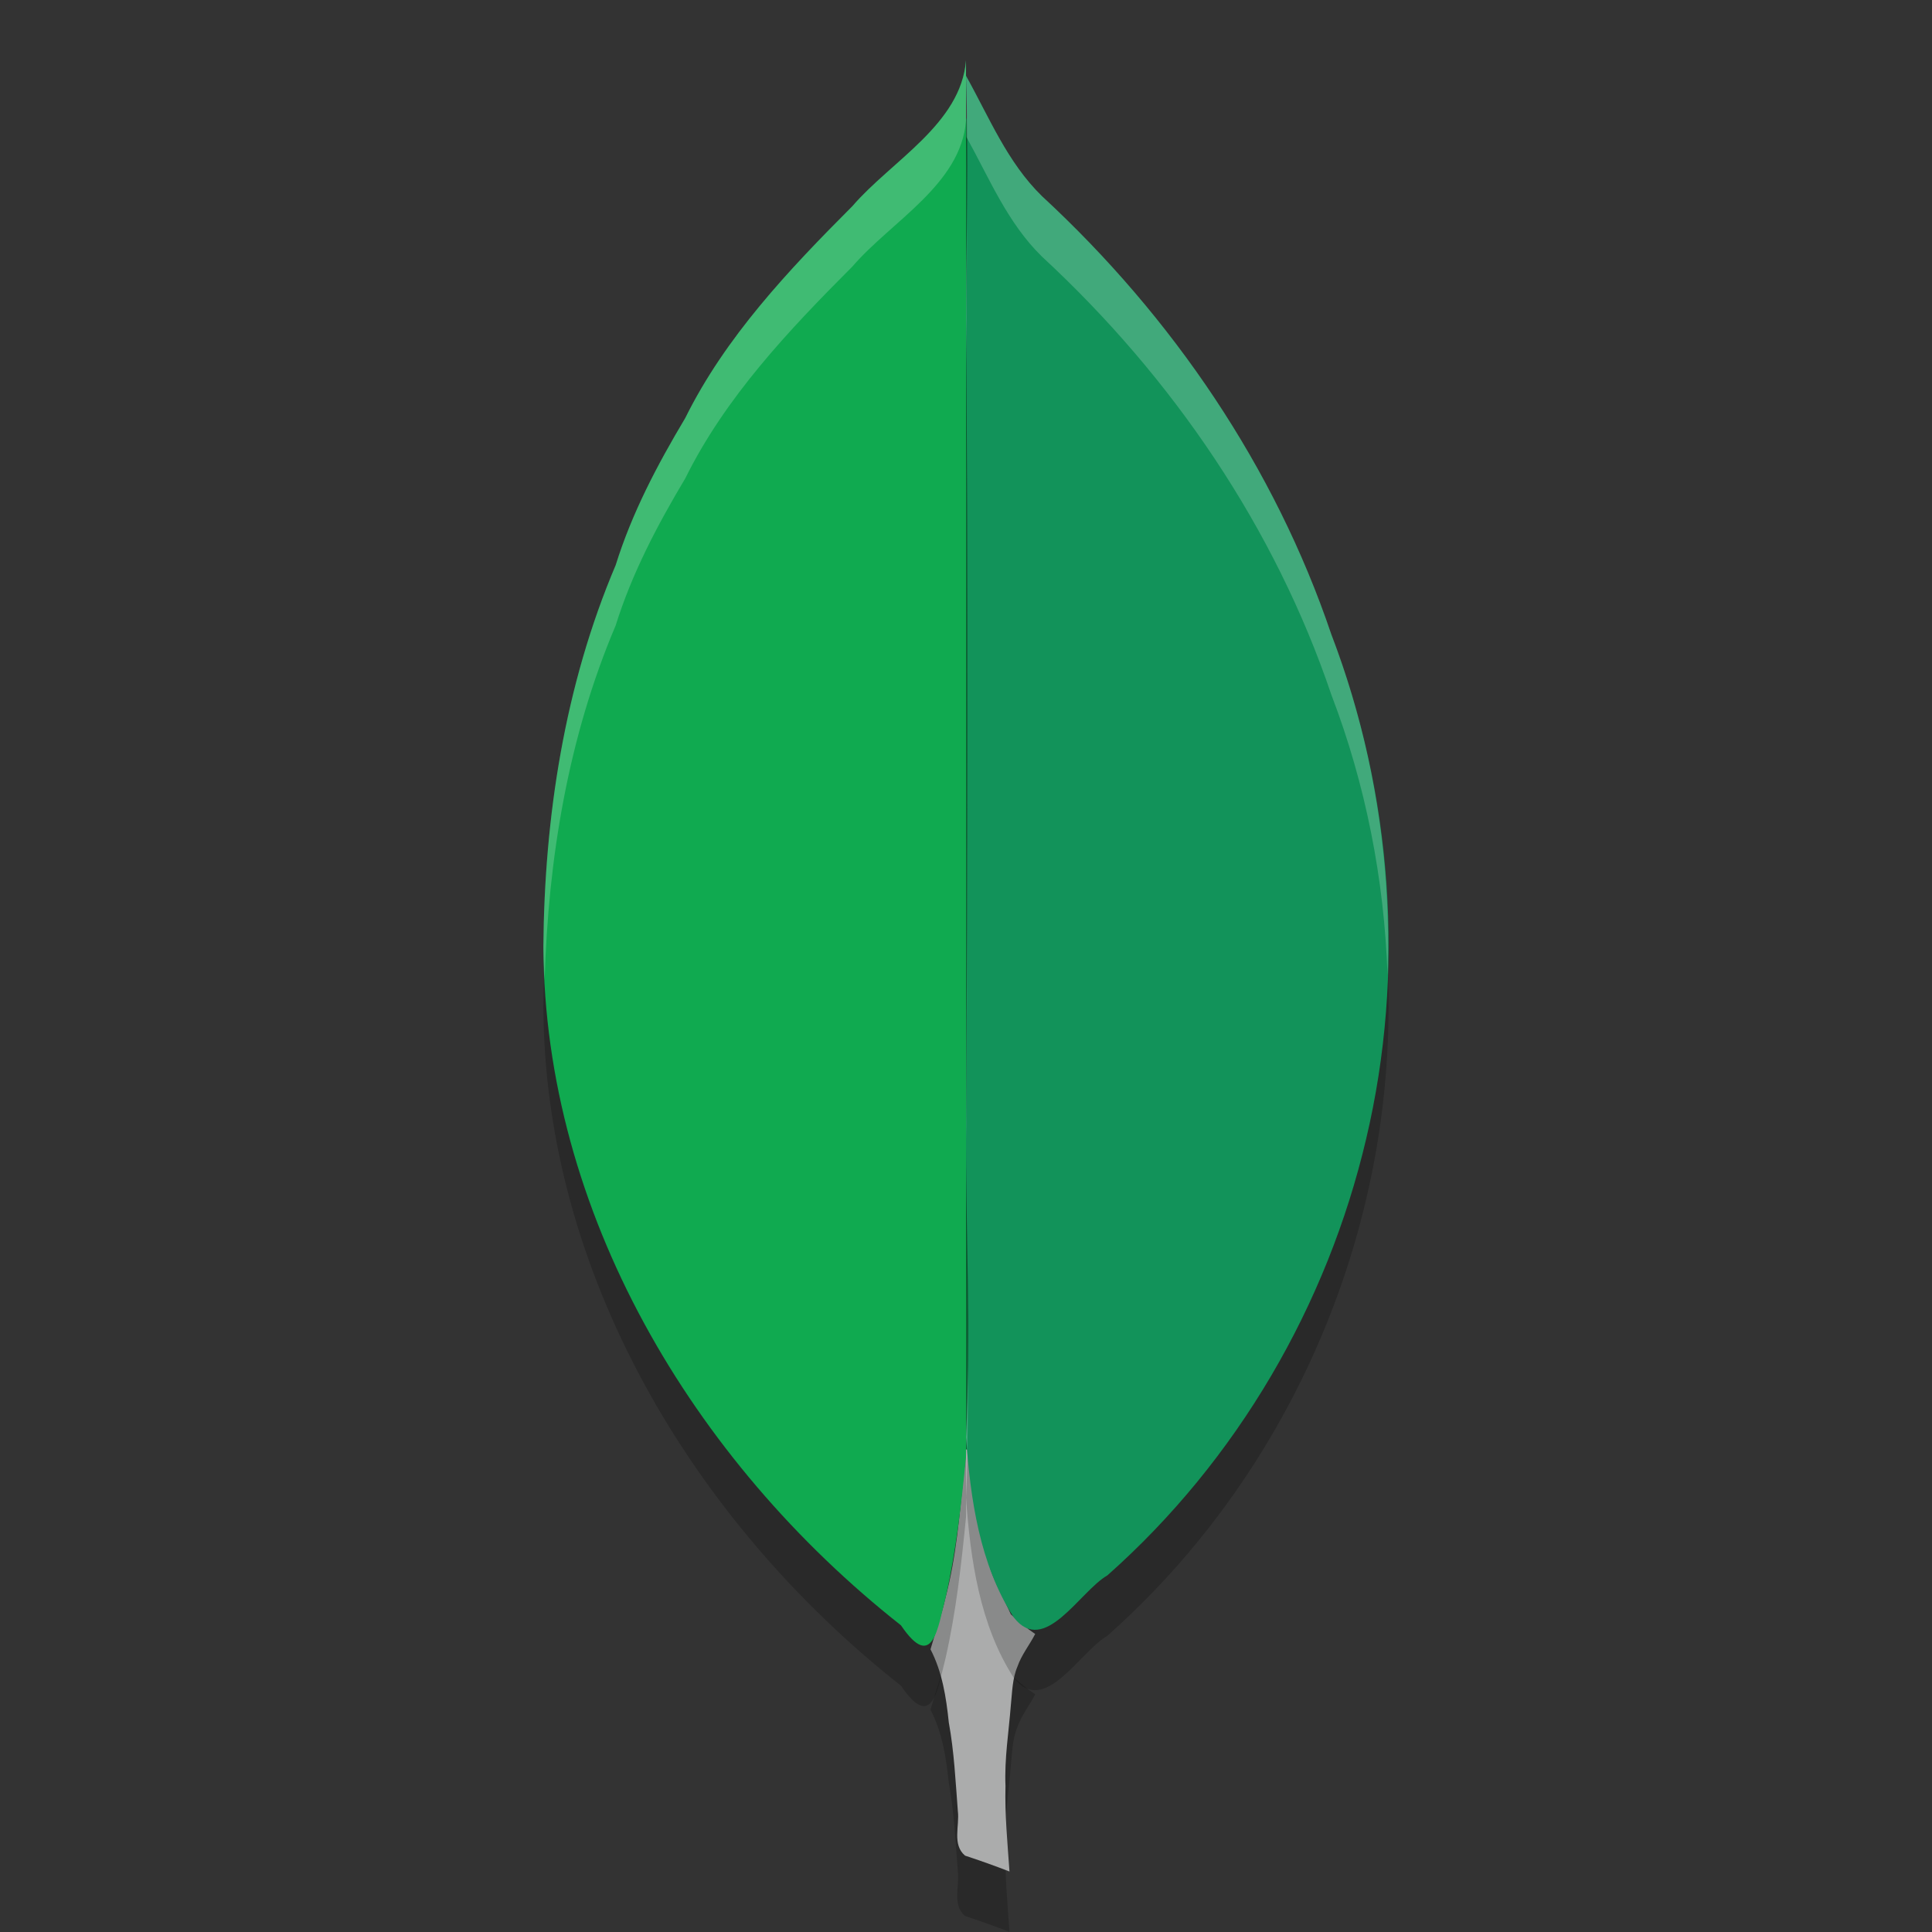
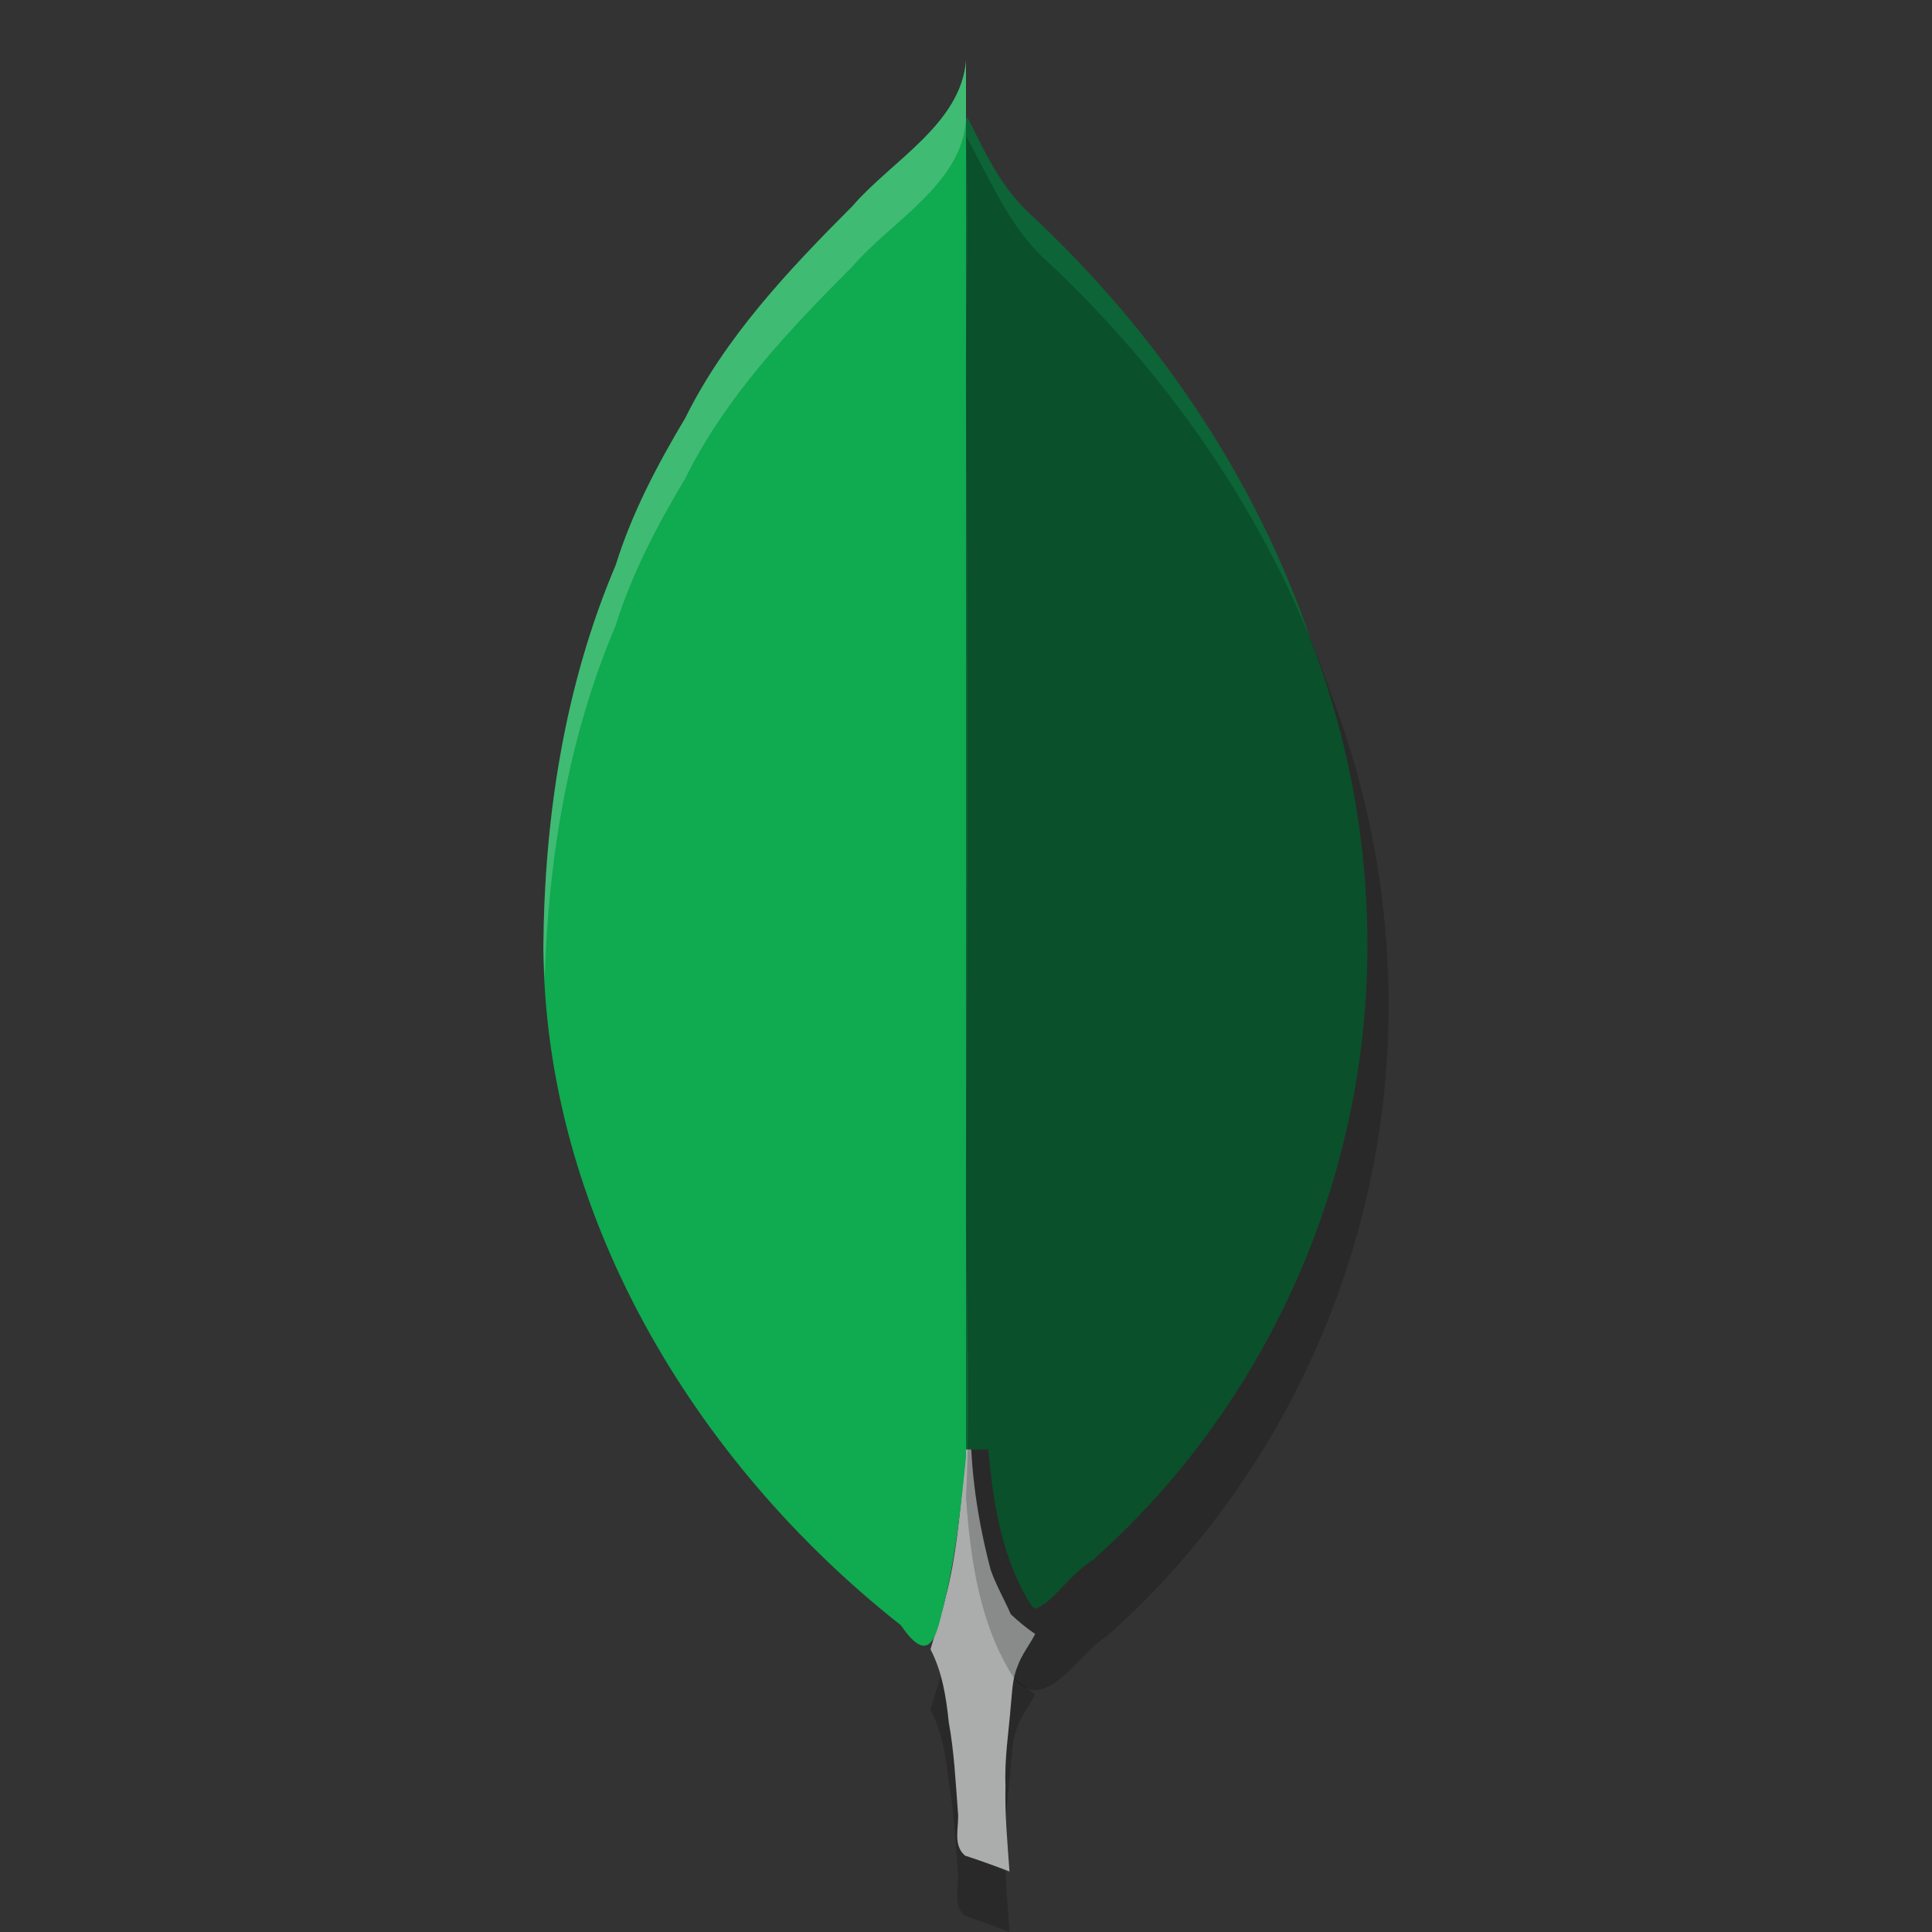
<svg xmlns="http://www.w3.org/2000/svg" width="32" height="32" version="1.1">
  <rect width="100%" height="100%" fill="#333333" stroke="none" />
  <path style="opacity:0.2" d="m 16.079,24.512 c -0.087,0.283 -0.07,0.584 -0.114,0.875 -0.071,0.697 -0.125,1.398 -0.305,2.078 -0.065,0.289 -0.167,0.568 -0.248,0.853 0.196,0.378 0.26,0.796 0.303,1.211 0.089,0.485 0.112,0.979 0.15,1.468 0.031,0.244 -0.098,0.554 0.119,0.738 0.247,0.081 0.493,0.169 0.736,0.263 -0.032,-0.472 -0.079,-0.944 -0.066,-1.418 -0.019,-0.448 0.054,-0.892 0.089,-1.338 0.023,-0.216 0.023,-0.436 0.11,-0.64 0.066,-0.192 0.2,-0.357 0.293,-0.538 -0.143,-0.096 -0.279,-0.21 -0.403,-0.326 -0.109,-0.247 -0.247,-0.485 -0.335,-0.739 -0.213,-0.811 -0.341,-1.651 -0.33,-2.489 z" />
  <path style="fill:#abacac" d="m 16.079,23.512 c -0.087,0.283 -0.07,0.584 -0.114,0.875 -0.071,0.697 -0.125,1.398 -0.305,2.078 -0.065,0.289 -0.167,0.568 -0.248,0.853 0.196,0.378 0.26,0.796 0.303,1.211 0.089,0.485 0.112,0.979 0.15,1.468 0.031,0.244 -0.098,0.554 0.119,0.738 0.247,0.081 0.493,0.169 0.736,0.263 -0.032,-0.472 -0.079,-0.944 -0.066,-1.418 -0.019,-0.448 0.054,-0.892 0.089,-1.338 0.023,-0.216 0.023,-0.436 0.11,-0.64 0.066,-0.192 0.2,-0.357 0.293,-0.538 -0.143,-0.096 -0.279,-0.21 -0.403,-0.326 -0.109,-0.247 -0.247,-0.485 -0.335,-0.739 -0.213,-0.811 -0.341,-1.651 -0.33,-2.489 z" />
  <path style="fill:#0d6436" d="m 16.023,1.942 c -0.146,0.23 -0.32,0.44 -0.506,0.625 -0.402,0.401 -0.846,0.741 -1.132,1.073 l -0.008,0.01 -0.01,0.01 c -1.054,1.055 -2.072,2.141 -2.704,3.418 l -0.005,0.012 -0.007,0.012 c -0.458,0.767 -0.863,1.539 -1.12,2.361 l -0.004,0.016 -0.007,0.016 C 9.697,11.435 9.367,13.567 9.35,15.678 v 0.004 c 0.022,4.254 2.397,8.287 5.79,10.964 l 0.042,0.034 0.03,0.044 c 0.006,0.009 0.002,0.002 0.008,0.011 0.033,-0.115 0.057,-0.191 0.098,-0.347 0.153,-0.671 0.235,-1.362 0.306,-2.066 l 0.033,-0.314 h 0.71 l 0.034,0.313 c 0.088,0.819 0.265,1.621 0.679,2.267 0.039,0.048 0.052,0.059 0.064,0.057 0.015,-0.002 0.105,-0.037 0.215,-0.128 0.208,-0.173 0.433,-0.484 0.755,-0.69 2.098,-1.863 3.546,-4.368 4.174,-7.048 v -0.001 c 0.634,-2.686 0.425,-5.56 -0.566,-8.148 l -0.003,-0.005 -0.003,-0.007 C 20.804,7.918 19.149,5.474 17.02,3.506 l -0.003,-0.003 -0.004,-0.004 C 16.53,3.027 16.295,2.471 16.023,1.942 Z" />
  <path style="opacity:0.2" d="m 16,2.255 c 0.045,1.336 0.005,2.675 0,4.016 0.037,4.454 0.032,8.908 0,13.362 -0.007,1.726 0.087,3.449 0,5.172 0.072,1.013 0.224,2.106 0.791,2.984 0.506,0.652 1.091,-0.431 1.551,-0.696 2.158,-1.914 3.642,-4.483 4.287,-7.234 0.651,-2.757 0.437,-5.7 -0.579,-8.353 C 21.116,8.745 19.427,6.253 17.258,4.249 16.682,3.687 16.383,2.939 16,2.255 Z" />
-   <path style="fill:#12935a" d="m 16,1.255 c 0.045,1.336 0.005,2.675 0,4.016 0.037,4.454 0.032,8.908 0,13.362 -0.007,1.726 0.087,3.449 0,5.172 0.072,1.013 0.224,2.106 0.791,2.984 0.506,0.652 1.091,-0.431 1.551,-0.696 2.158,-1.914 3.642,-4.483 4.287,-7.234 0.651,-2.757 0.437,-5.7 -0.579,-8.353 C 21.116,7.745 19.427,5.253 17.258,3.249 16.682,2.687 16.383,1.939 16,1.255 Z" />
-   <path style="opacity:0.2" d="M 16,2 C 15.916,3.056 14.766,3.662 14.12,4.413 13.061,5.473 12.013,6.585 11.35,7.924 10.886,8.701 10.466,9.498 10.198,10.361 9.351,12.354 9.017,14.533 9,16.68 c 0.021,4.384 2.457,8.507 5.923,11.241 0.532,0.783 0.612,0.019 0.738,-0.455 C 15.836,26.696 15.923,25.913 16,25.129 Z" />
  <path style="fill:#10aa50" d="M 16,1 C 15.916,2.056 14.766,2.662 14.12,3.413 13.061,4.473 12.013,5.585 11.35,6.924 10.886,7.701 10.466,8.498 10.198,9.361 9.351,11.354 9.017,13.533 9,15.68 c 0.021,4.384 2.457,8.507 5.923,11.241 0.532,0.783 0.612,0.019 0.738,-0.455 C 15.836,25.696 15.923,24.913 16,24.129 Z" />
-   <path style="fill:#ffffff;opacity:0.2" d="M 16 1.256 C 16.011 1.595 16.007 1.935 16.01 2.275 C 16.387 2.954 16.687 3.693 17.258 4.25 C 19.426 6.255 21.117 8.746 22.051 11.506 C 22.62 12.992 22.928 14.568 22.982 16.152 C 23.05 14.235 22.739 12.304 22.051 10.506 C 21.117 7.746 19.426 5.253 17.258 3.248 C 16.682 2.686 16.383 1.94 16 1.256 z M 16.016 3.762 C 16.01 4.265 16.002 4.768 16 5.271 C 16.002 5.511 16 5.751 16.002 5.99 C 16.007 5.247 16.015 4.504 16.016 3.762 z M 16.023 12.451 C 16.022 14.512 16.015 16.572 16 18.633 C 16 18.717 16.002 18.801 16.002 18.885 C 16.016 16.74 16.024 14.596 16.023 12.451 z M 16.031 22.654 C 16.027 23.038 16.019 23.422 16 23.805 C 16.005 23.877 16.015 23.952 16.021 24.025 C 16.032 23.568 16.035 23.111 16.031 22.654 z" />
  <path style="fill:#ffffff;opacity:0.2" d="M 16 1 C 15.916 2.056 14.765 2.663 14.119 3.414 C 13.06 4.474 12.012 5.584 11.35 6.924 C 10.886 7.701 10.466 8.499 10.197 9.361 C 9.351 11.354 9.017 13.533 9 15.68 C 9.001 15.865 9.012 16.048 9.021 16.232 C 9.079 14.231 9.409 12.216 10.197 10.361 C 10.466 9.499 10.886 8.701 11.35 7.924 C 12.012 6.584 13.06 5.474 14.119 4.414 C 14.765 3.663 15.916 3.056 16 2 L 16 1 z" />
</svg>